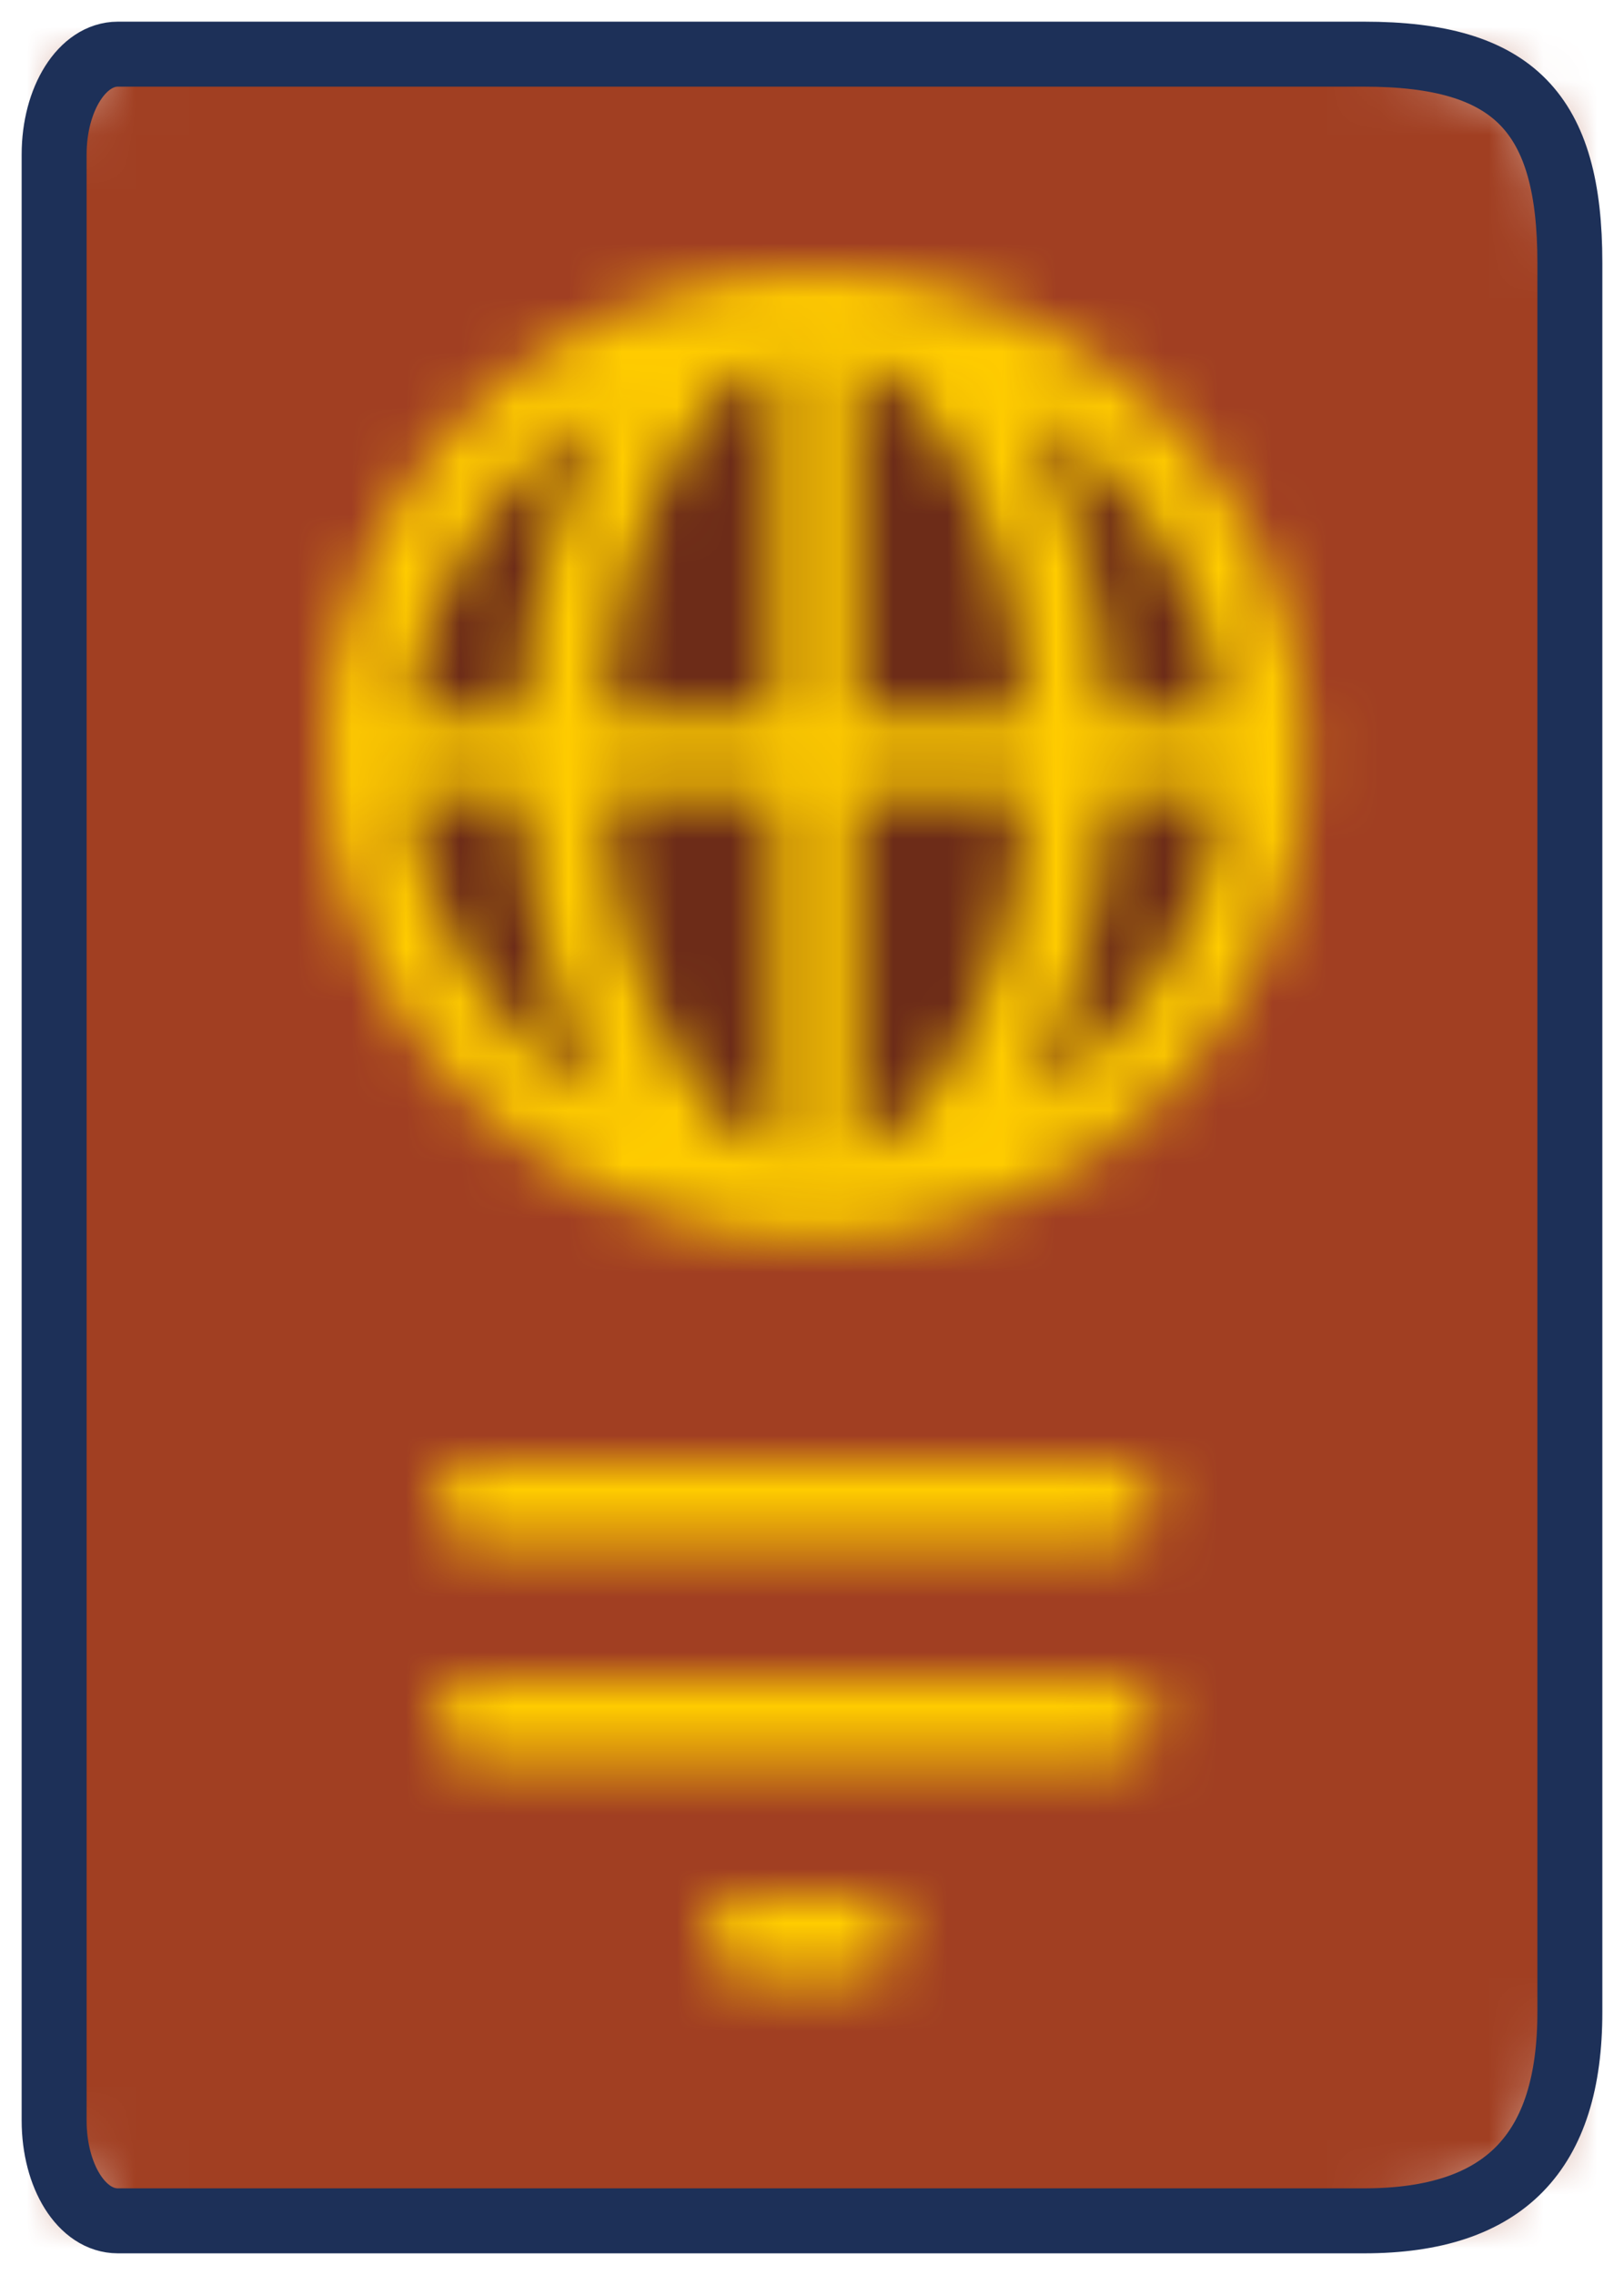
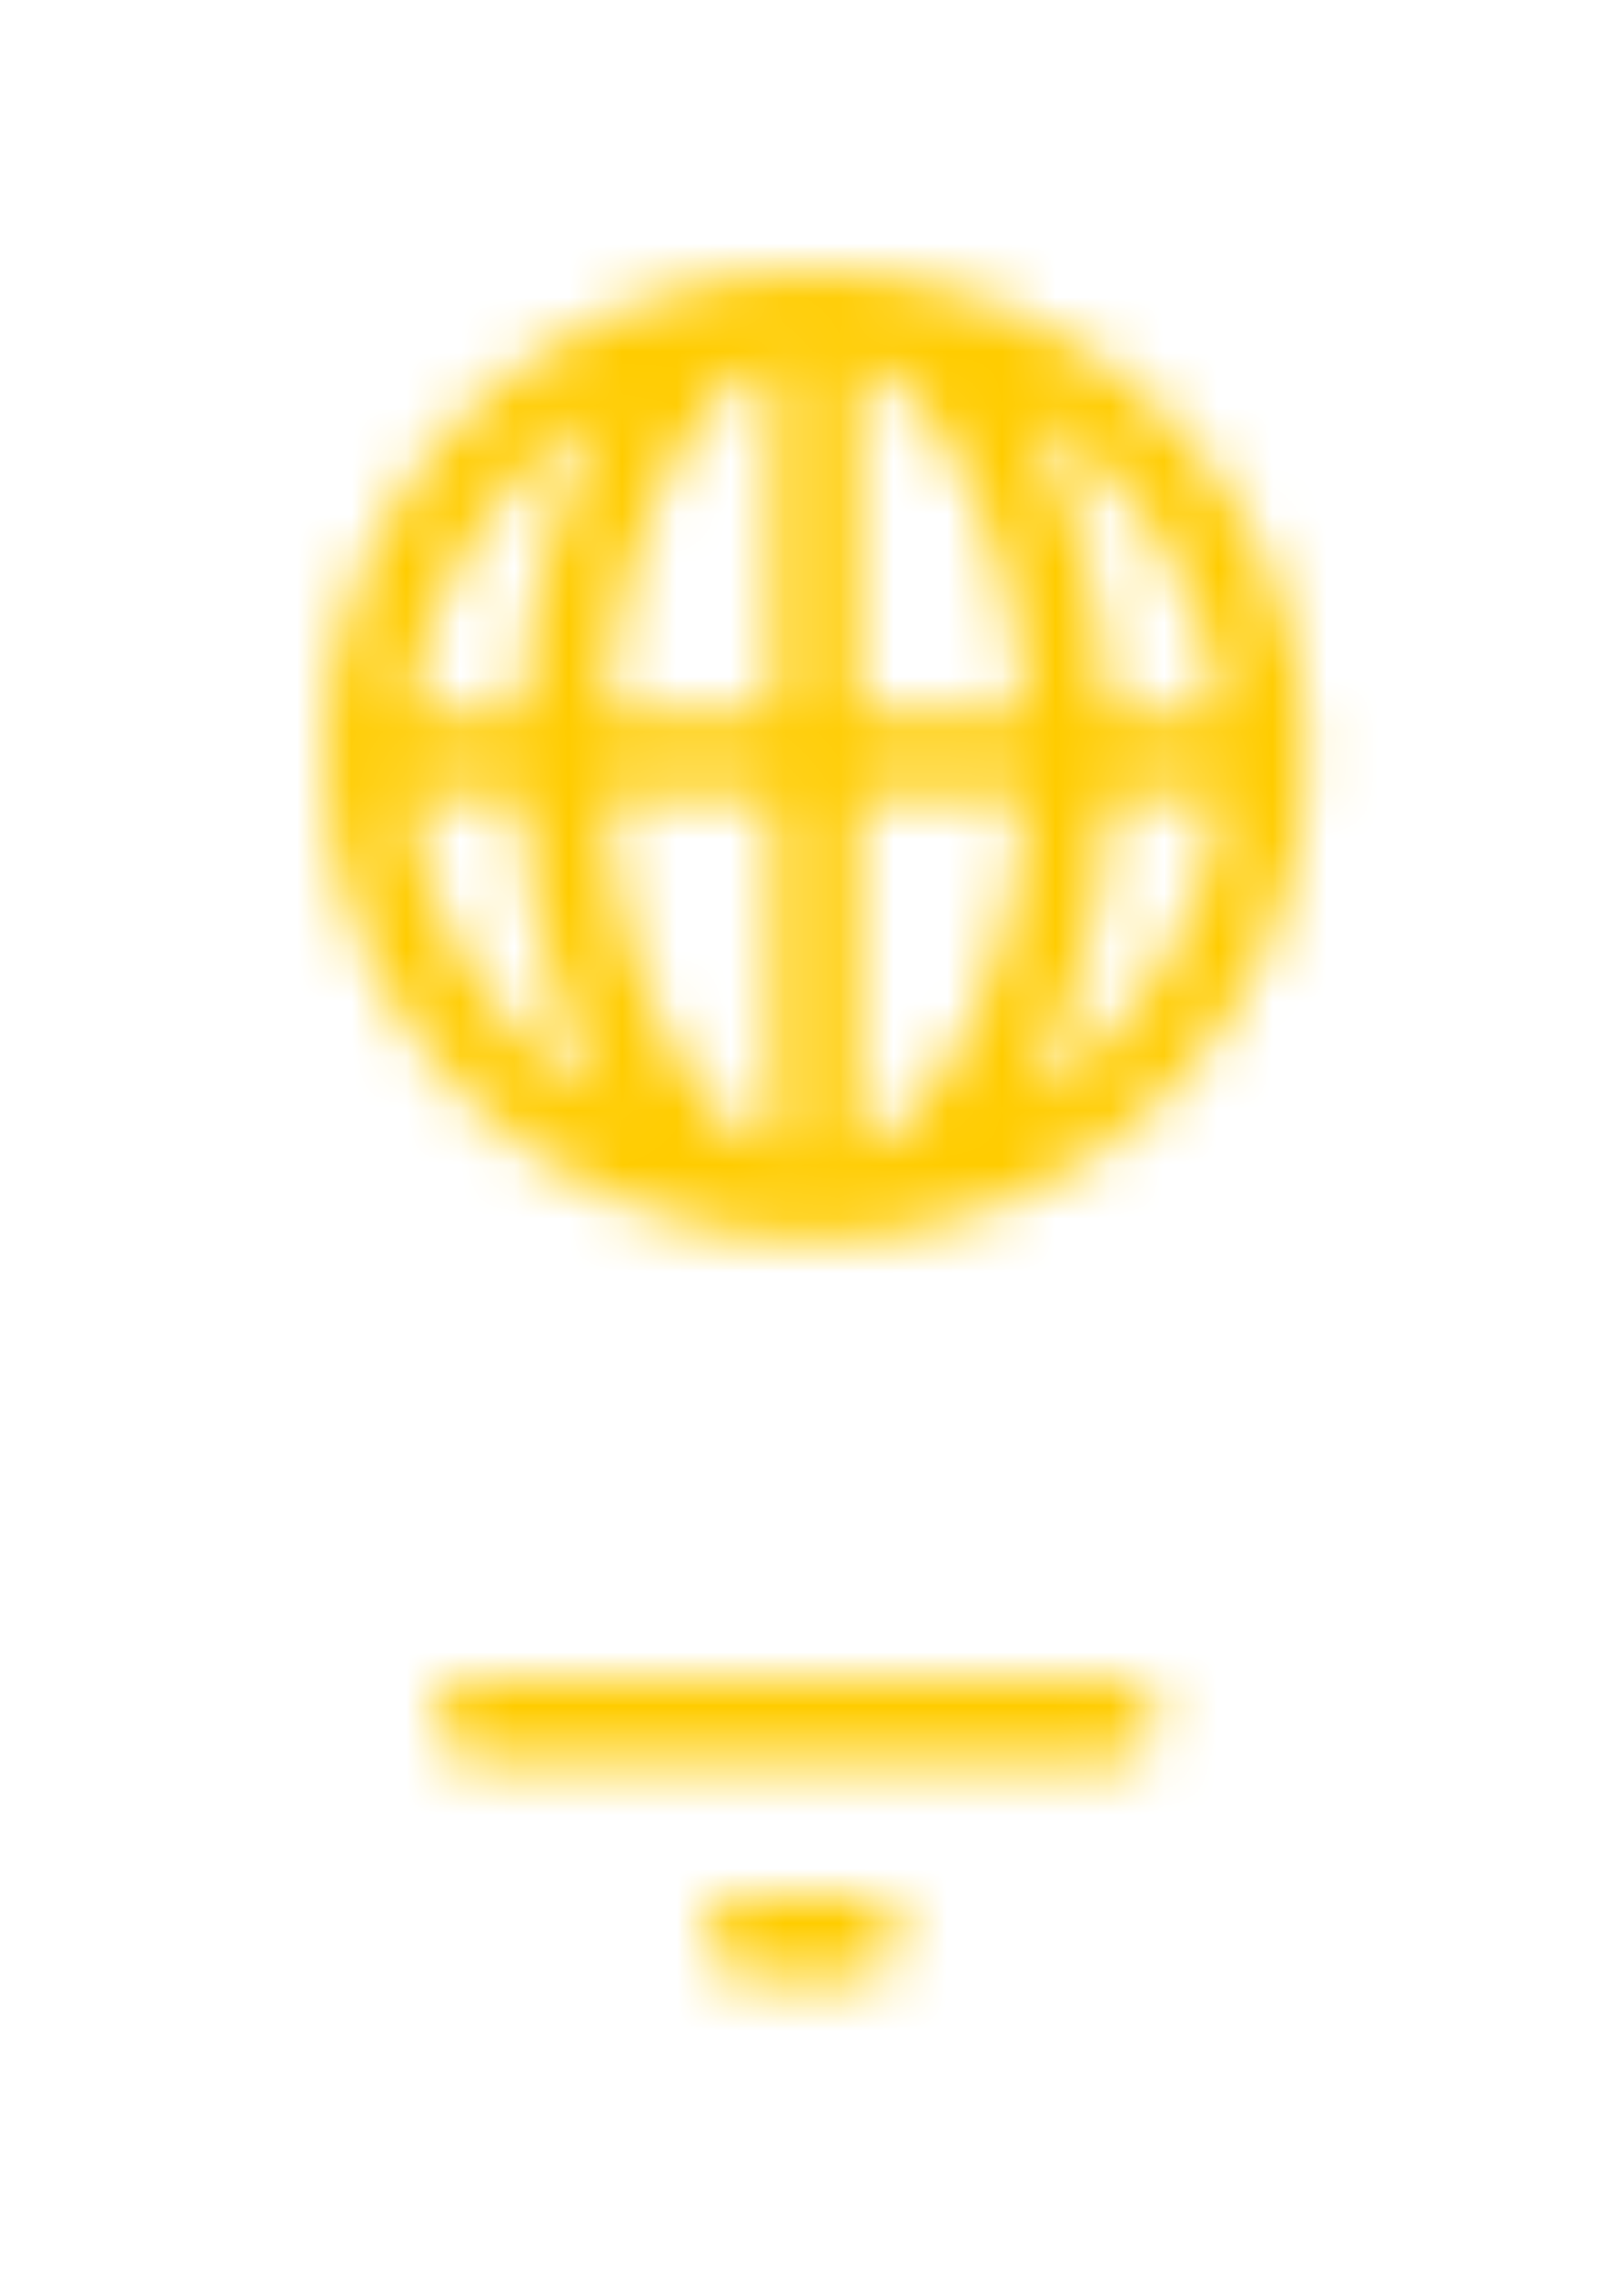
<svg xmlns="http://www.w3.org/2000/svg" xmlns:xlink="http://www.w3.org/1999/xlink" width="30" height="42" viewBox="0 0 30 42">
  <defs>
    <path id="qmjlm11dea" d="M24.198 40H1.177C.507 40 0 39.171 0 38.148V1.852C0 .829.517 0 1.177 0h23.021C26.971 0 28 1.085 28 3.852v32.296C28 38.722 26.805 40 24.198 40z" />
-     <path id="dtb1bb5gfc" d="M16.616 8.2c0 4.529-3.72 8.201-8.308 8.201C3.72 16.401 0 12.729 0 8.2S3.72 0 8.308 0c4.588 0 8.308 3.671 8.308 8.2z" />
    <path id="4gm7zfbj9e" d="M9.067 0c5 0 9.068 4.015 9.068 8.95 0 4.936-4.068 8.951-9.068 8.951S0 13.886 0 8.95C0 4.015 4.068 0 9.067 0zm7.51 8.2c-.246-2.414-1.665-4.492-3.685-5.669.902 1.454 1.49 3.433 1.597 5.669h2.088zm-8.27-6.552c-1.65.645-2.96 3.332-3.14 6.552h3.14V1.648zm0 8.052h-3.14c.18 3.221 1.49 5.908 3.14 6.553V9.7zm1.52 6.553c1.65-.645 2.962-3.332 3.14-6.553h-3.14v6.553zm0-8.053h3.14c-.178-3.22-1.49-5.907-3.14-6.552V8.2zM5.243 2.531C3.223 3.708 1.803 5.785 1.558 8.2h2.088c.108-2.236.695-4.215 1.597-5.669zM1.558 9.7c.246 2.416 1.666 4.493 3.685 5.67-.902-1.453-1.49-3.433-1.597-5.67H1.558zm11.332 5.671c2.02-1.176 3.441-3.255 3.687-5.671H14.49c-.108 2.238-.696 4.218-1.6 5.671z" />
    <path id="43slqbkz3g" d="M.76 0h2.145c.42 0 .76.336.76.75s-.34.75-.76.75H.76C.34 1.5 0 1.164 0 .75S.34 0 .76 0z" />
-     <path id="9n6c0hs6ji" d="M13.402.75c0 .414-.34.75-.76.75H.76C.34 1.5 0 1.164 0 .75S.34 0 .76 0h11.882c.42 0 .76.336.76.75z" />
    <path id="3lw8kqvwyk" d="M13.402.75c0 .414-.34.75-.76.75H.76C.34 1.5 0 1.164 0 .75S.34 0 .76 0h11.882c.42 0 .76.336.76.75z" />
  </defs>
  <g fill="none" fill-rule="evenodd">
    <g>
      <g>
        <g>
          <g>
            <g>
              <g transform="translate(-720, -335) translate(134, 274) translate(16, 16) translate(524, 33) translate(47, 13)">
                <mask id="6r658azmkb" fill="#fff">
                  <use xlink:href="#qmjlm11dea" />
                </mask>
-                 <path fill="#A13F22" d="M-5 -5L33 -5 33 45 -5 45z" mask="url(#6r658azmkb)" />
              </g>
-               <path stroke="#1D3058" stroke-width="1.2" d="M24.198 40H1.177C.507 40 0 39.171 0 38.148V1.852C0 .829.517 0 1.177 0h23.021C26.971 0 28 1.085 28 3.852v32.296C28 38.722 26.805 40 24.198 40z" transform="translate(-720, -335) translate(134, 274) translate(16, 16) translate(524, 33) translate(47, 13)" />
              <g transform="translate(-720, -335) translate(134, 274) translate(16, 16) translate(524, 33) translate(47, 13) translate(6, 5)">
                <mask id="hbknq75zxd" fill="#fff">
                  <use xlink:href="#dtb1bb5gfc" />
                </mask>
                <path fill="#6D2C18" d="M-5 -5L21.616 -5 21.616 21.401 -5 21.401z" mask="url(#hbknq75zxd)" />
              </g>
              <g transform="translate(-720, -335) translate(134, 274) translate(16, 16) translate(524, 33) translate(47, 13) translate(5, 4)">
                <mask id="h0idy2rf2f" fill="#fff">
                  <use xlink:href="#4gm7zfbj9e" />
                </mask>
                <path fill="#FC0" d="M-5 -5L23.135 -5 23.135 22.901 -5 22.901z" mask="url(#h0idy2rf2f)" />
              </g>
              <g transform="translate(-720, -335) translate(134, 274) translate(16, 16) translate(524, 33) translate(47, 13) translate(12, 34)">
                <mask id="yp35jih5zh" fill="#fff">
                  <use xlink:href="#43slqbkz3g" />
                </mask>
                <path fill="#FFCD00" d="M-5 -5L8.665 -5 8.665 6.5 -5 6.5z" mask="url(#yp35jih5zh)" />
              </g>
              <g transform="translate(-720, -335) translate(134, 274) translate(16, 16) translate(524, 33) translate(47, 13) translate(7, 26)">
                <mask id="ugvnf7rp2j" fill="#fff">
                  <use xlink:href="#9n6c0hs6ji" />
                </mask>
                <path fill="#FC0" d="M-5 -5L18.402 -5 18.402 6.5 -5 6.5z" mask="url(#ugvnf7rp2j)" />
              </g>
              <g transform="translate(-720, -335) translate(134, 274) translate(16, 16) translate(524, 33) translate(47, 13) translate(7, 30)">
                <mask id="ggwwtj1pul" fill="#fff">
                  <use xlink:href="#3lw8kqvwyk" />
                </mask>
                <path fill="#FC0" d="M-5 -5L18.402 -5 18.402 6.5 -5 6.5z" mask="url(#ggwwtj1pul)" />
              </g>
            </g>
          </g>
        </g>
      </g>
    </g>
  </g>
</svg>